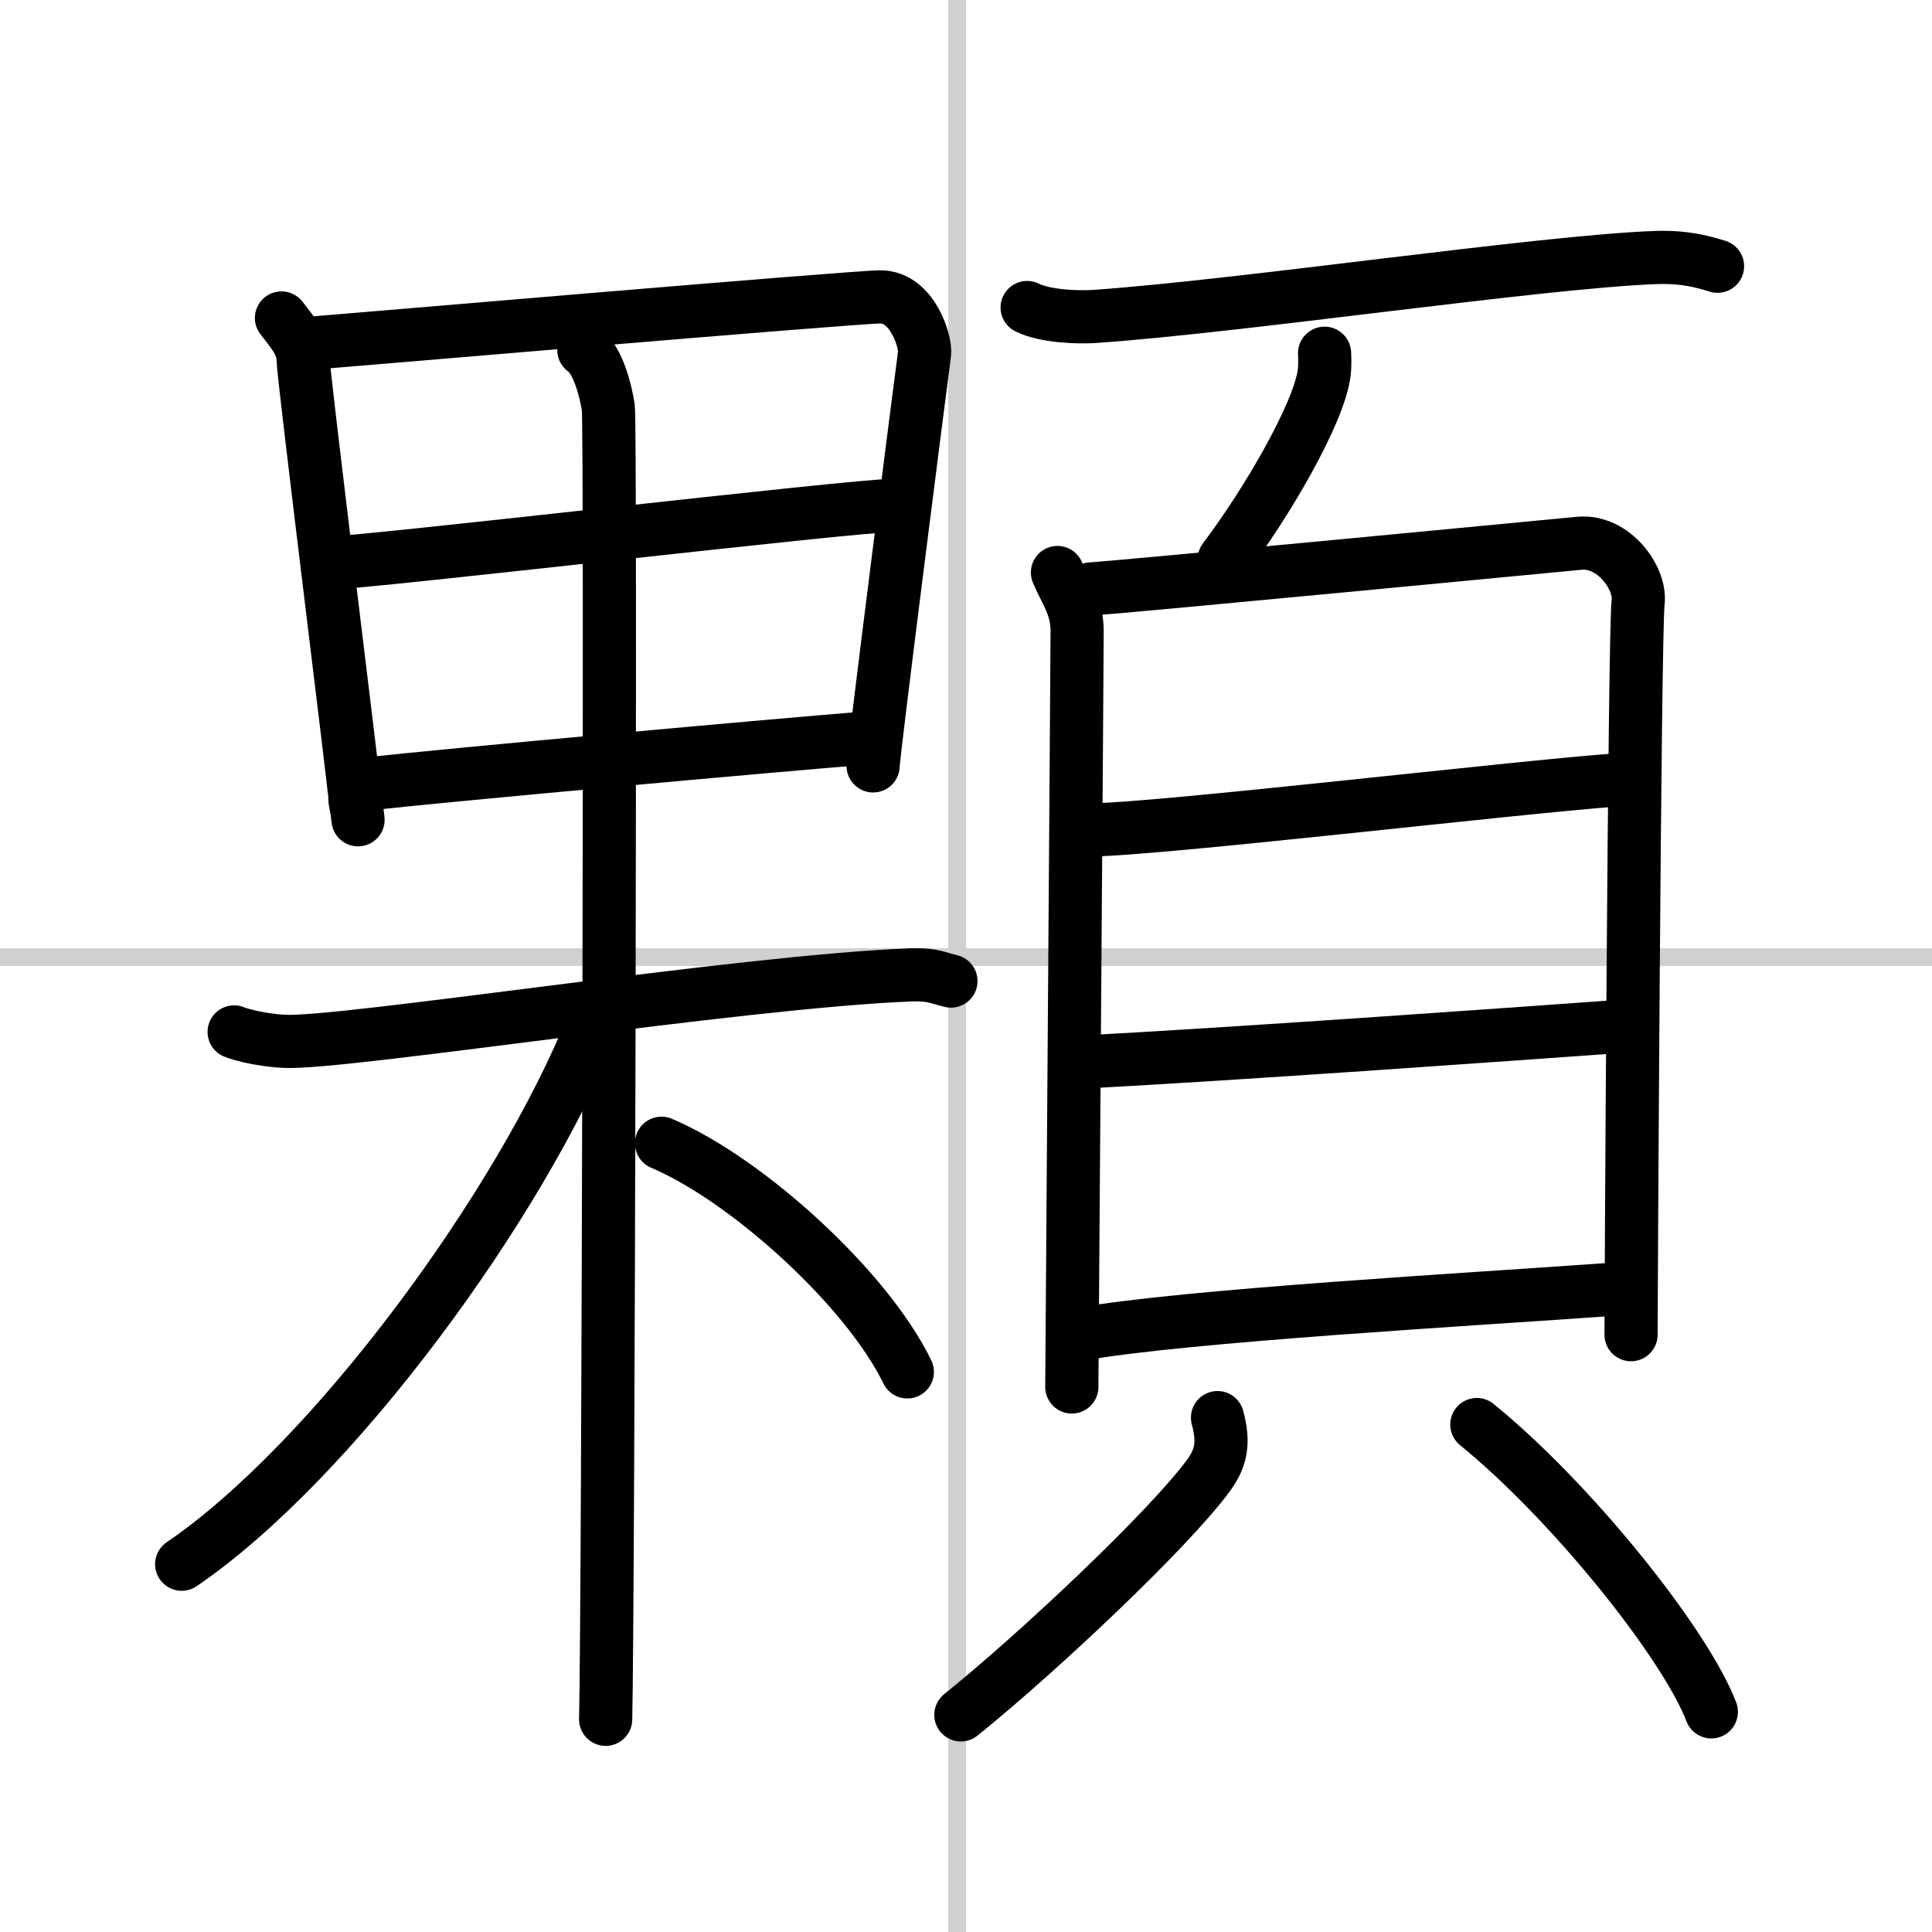
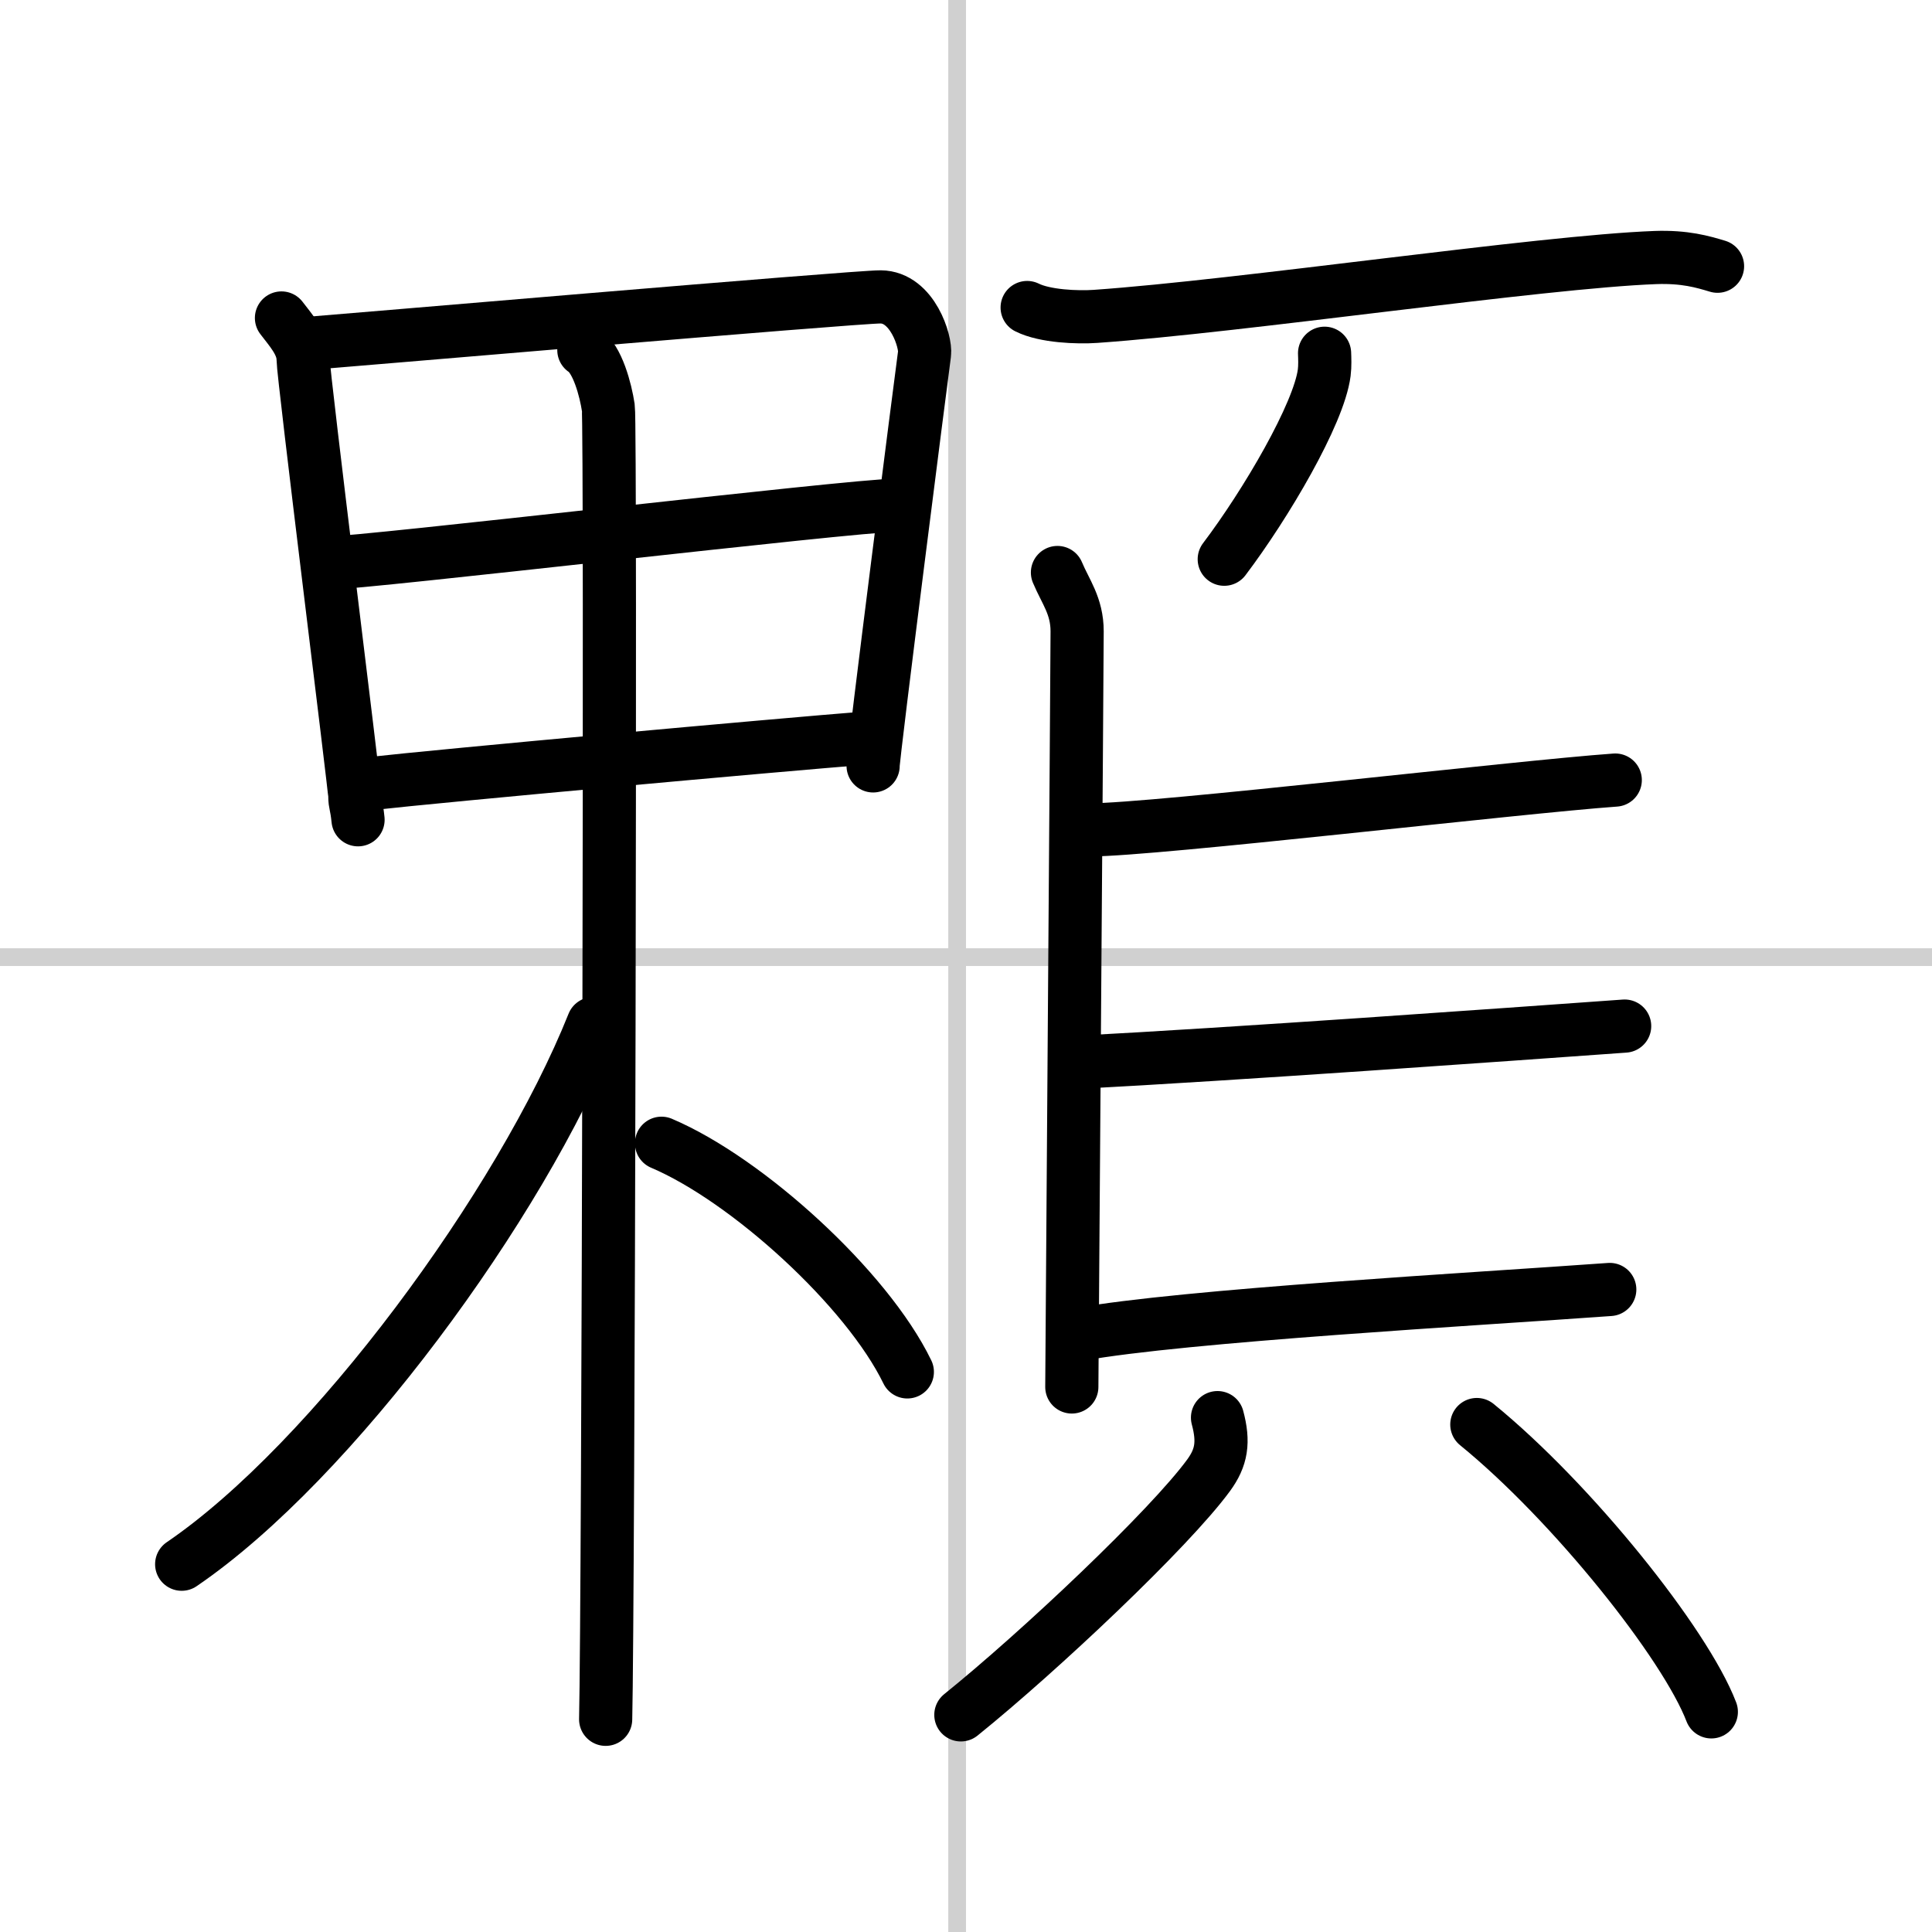
<svg xmlns="http://www.w3.org/2000/svg" width="400" height="400" viewBox="0 0 109 109">
  <rect x="0" y="0" width="109" height="109" fill="#808080" stroke="none" />
  <g fill="none" stroke="#000" stroke-linecap="round" stroke-linejoin="round" stroke-width="3">
    <rect width="100%" height="100%" fill="#fff" stroke="#fff" />
    <line x1="54" x2="54" y2="109" stroke="#d0d0d0" stroke-width="1" />
    <line x2="109" y1="54" y2="54" stroke="#d0d0d0" stroke-width="1" />
    <path d="m15.88 17.94c0.5 0.66 1.22 1.44 1.22 2.32s2.92 24.23 2.92 24.67 0.09 0.44 0.18 1.32" />
    <path d="m17.2 19.39c1.51-0.11 31.1-2.65 32.48-2.64 1.81 0.01 2.57 2.56 2.48 3.21-0.18 1.32-2.9 22.59-2.9 23.25" />
    <path d="m18.5 31.77c2.04 0 29.66-3.26 31.98-3.26" />
    <path d="m20.81 44.22c4.16-0.47 22.99-2.18 28.17-2.59" />
-     <path d="m13.21 58.22c0.44 0.18 1.63 0.47 2.82 0.53 3.26 0.18 25.9-3.4 35.4-3.75 1.19-0.04 1.48 0.18 2.22 0.35" />
    <path d="m32.94 19.75c0.77 0.5 1.23 2.25 1.38 3.25s0 67.75-0.15 74" />
    <path d="m33.47 57.75c-4.09 10.23-14.72 24.71-23.22 30.5" />
    <path d="m37.32 64.5c4.83 2.05 11.59 8.2 13.87 12.9" />
    <path d="m57.95 17.35c1 0.5 2.84 0.57 3.85 0.5 8.3-0.58 25.13-3.08 31.59-3.32 1.67-0.06 2.68 0.24 3.51 0.49" />
    <path d="m74.73 19.93c0.01 0.27 0.03 0.71-0.02 1.1-0.3 2.32-3.28 7.4-5.64 10.52" />
    <path d="m59.66 32.3c0.45 1.08 1.11 1.88 1.11 3.32s-0.3 41.91-0.3 42.63" />
-     <path d="m61.53 33.23c2.56-0.18 25.24-2.36 27.58-2.58 1.94-0.18 3.48 1.99 3.31 3.32-0.21 1.69-0.4 40.25-0.4 41.33" />
    <path d="m61.49 46.82c3.66 0 24.15-2.42 29.64-2.81" />
    <path d="m60.69 59.94c9.13-0.48 23.97-1.55 30.97-2.05" />
    <path d="m60.86 75.29c5.9-1.07 22.51-2 29.96-2.54" />
    <path d="m68.69 79.98c0.37 1.38 0.23 2.25-0.5 3.25-2.21 3.02-9.55 9.95-13.98 13.52" />
    <path d="m83.32 80.37c5.39 4.39 11.76 12.37 13.23 16.21" />
  </g>
</svg>